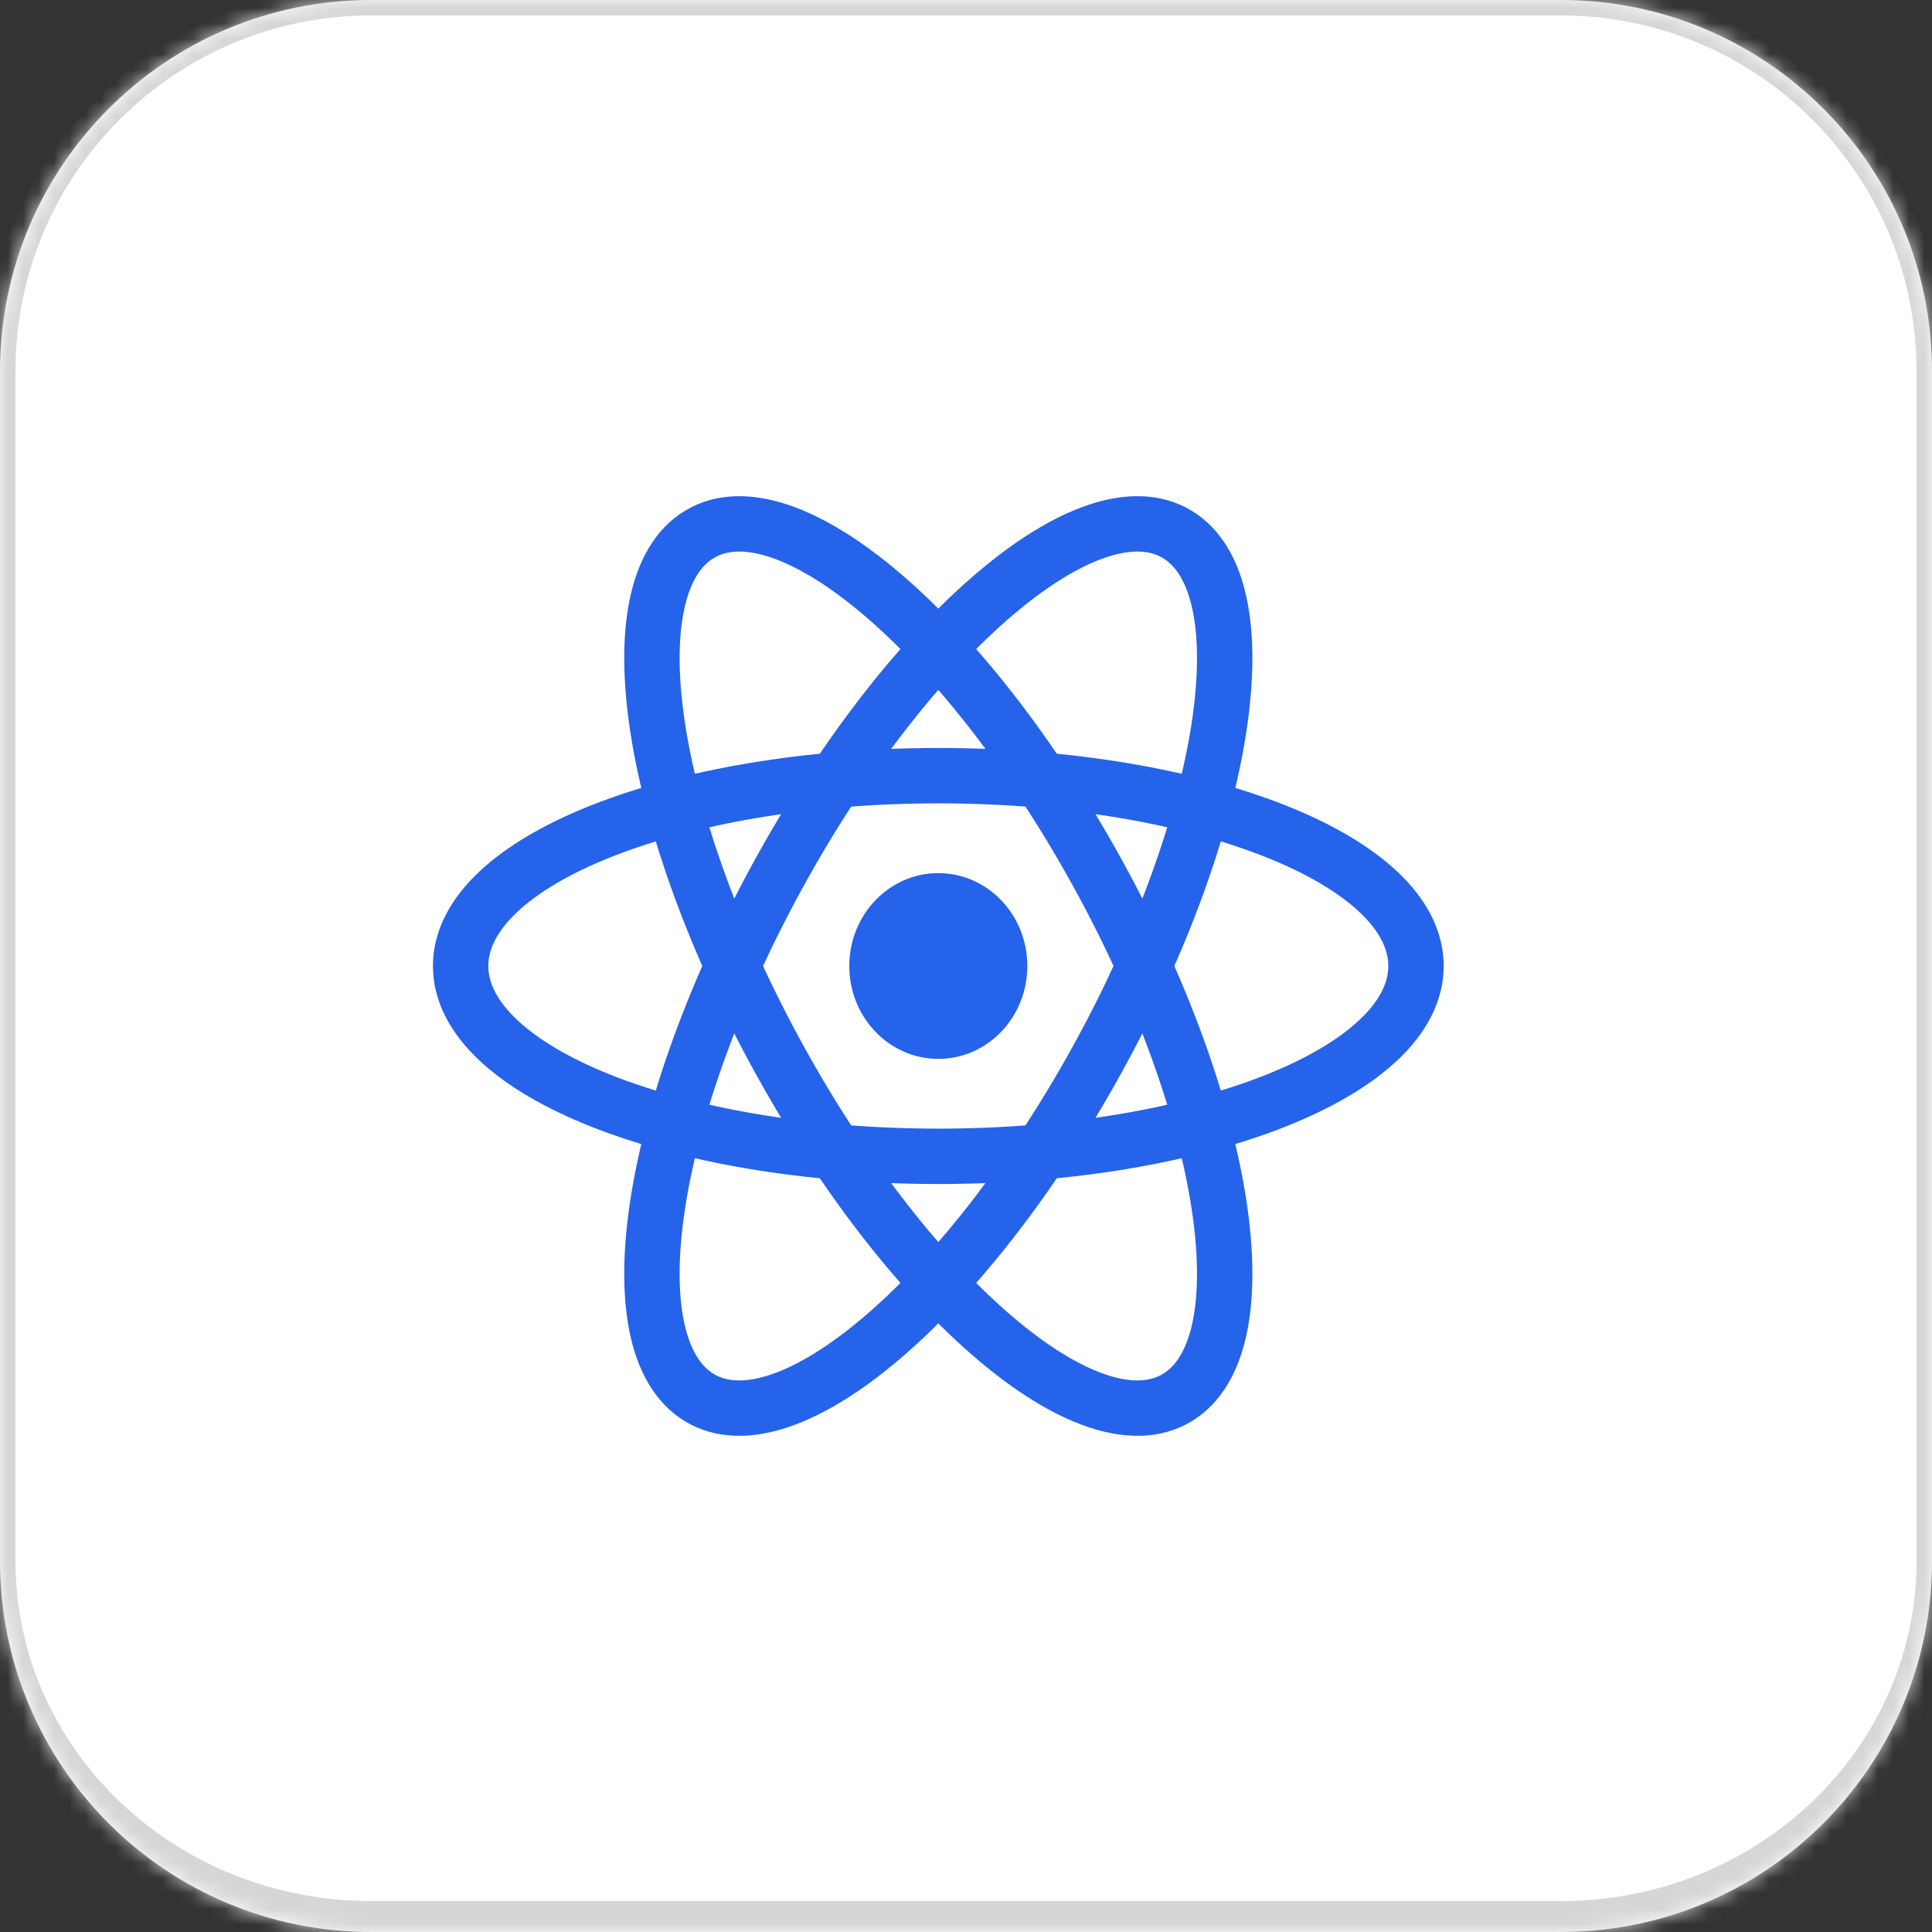
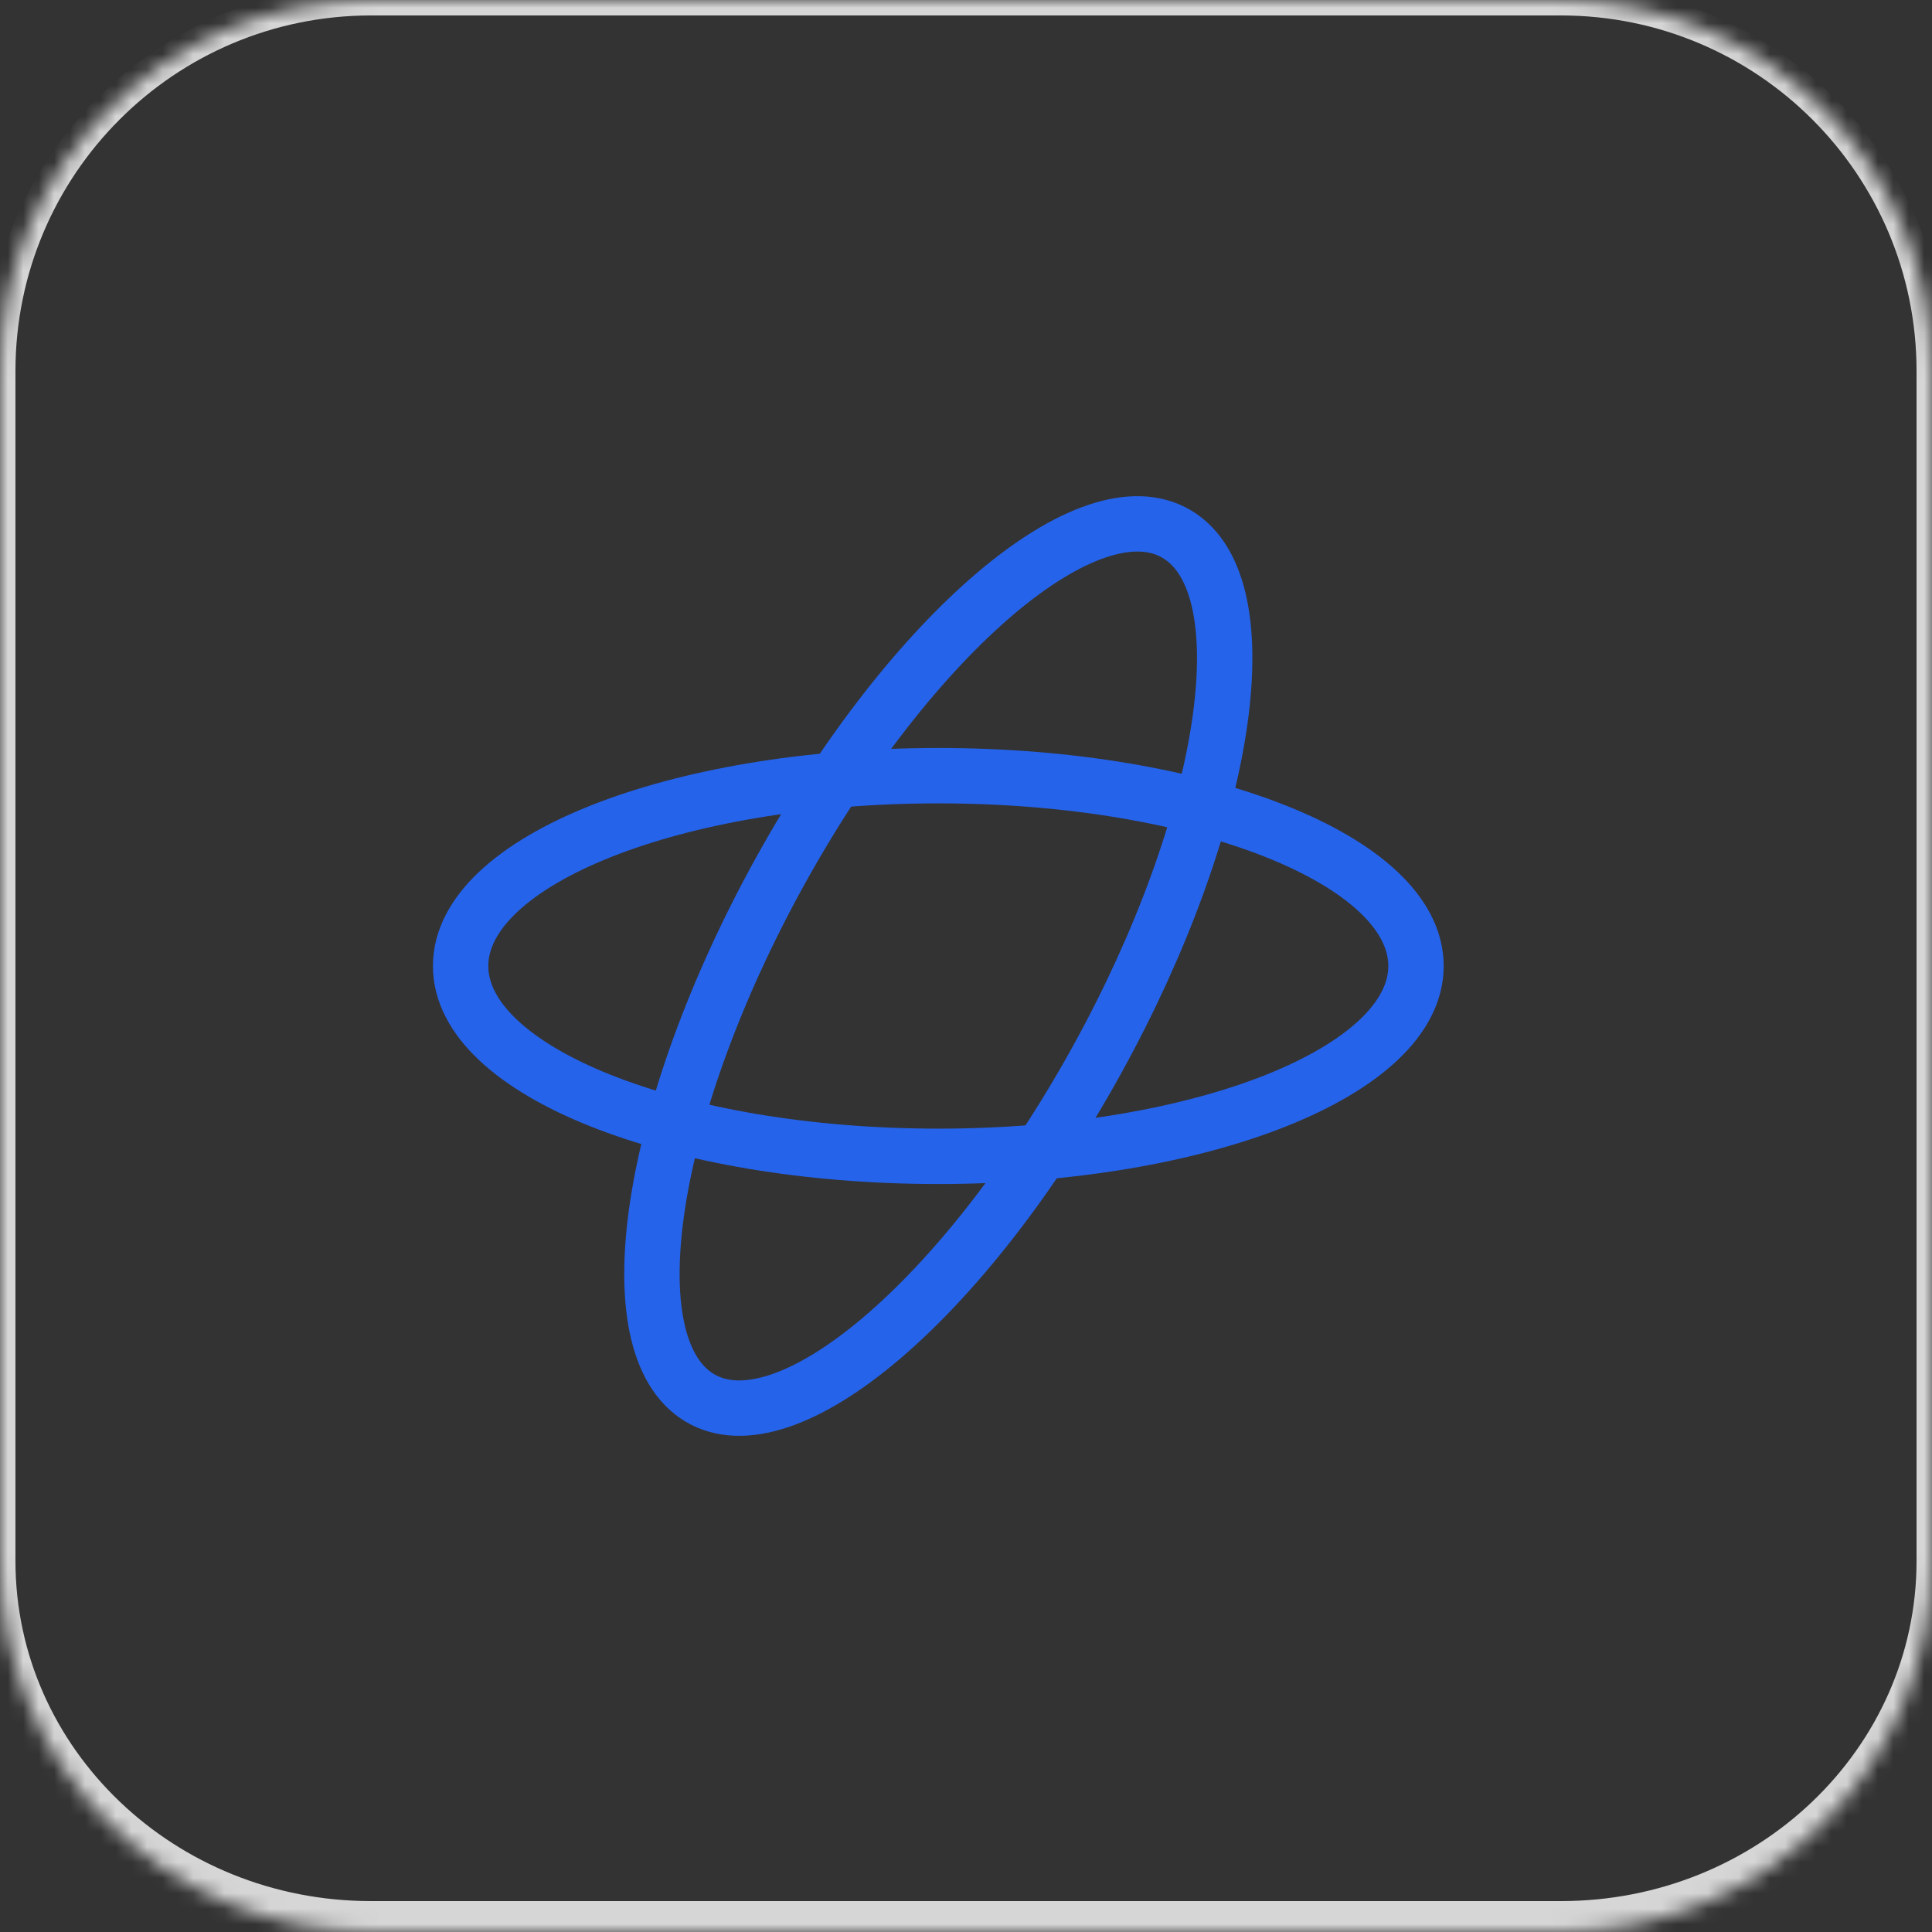
<svg xmlns="http://www.w3.org/2000/svg" width="125" height="125" viewBox="0 0 125 125" fill="none">
  <rect x="0" y="0" width="125" height="125" fill="#333333" stroke="none" />
  <mask id="path-1-inside-1_4064_23" fill="white">
    <path d="M0 24C0 10.745 10.745 0 24 0H101C114.255 0 125 10.745 125 24V101C125 114.255 114.255 125 101 125H24C10.745 125 0 114.255 0 101V24Z" />
  </mask>
-   <path d="M0 24C0 10.745 10.745 0 24 0H101C114.255 0 125 10.745 125 24V101C125 114.255 114.255 125 101 125H24C10.745 125 0 114.255 0 101V24Z" fill="white" />
  <path d="M-1 24C-1 10.193 10.193 -1 24 -1H101C114.807 -1 126 10.193 126 24H124C124 11.297 113.703 1 101 1H24C11.297 1 1 11.297 1 24H-1ZM126 102C126 115.807 114.807 127 101 127H24C10.193 127 -1 115.807 -1 102L1 101C1 113.15 11.297 123 24 123H101C113.703 123 124 113.15 124 101L126 102ZM24 127C10.193 127 -1 115.807 -1 102V24C-1 10.193 10.193 -1 24 -1V1C11.297 1 1 11.297 1 24V101C1 113.15 11.297 123 24 123V127ZM101 -1C114.807 -1 126 10.193 126 24V102C126 115.807 114.807 127 101 127V123C113.703 123 124 113.15 124 101V24C124 11.297 113.703 1 101 1V-1Z" fill="#D6D6D6" mask="url(#path-1-inside-1_4064_23)" />
-   <path d="M60.709 68.51C63.89 68.51 66.468 65.819 66.468 62.5C66.468 59.181 63.89 56.49 60.709 56.49C57.528 56.49 54.949 59.181 54.949 62.5C54.949 65.819 57.528 68.51 60.709 68.51Z" fill="#2563EB" />
  <path d="M60.709 74.814C77.778 74.814 91.615 69.3 91.615 62.5C91.615 55.699 77.778 50.186 60.709 50.186C43.639 50.186 29.802 55.699 29.802 62.5C29.802 69.3 43.639 74.814 60.709 74.814Z" stroke="#2563EB" stroke-width="3.583" />
-   <path d="M50.489 68.657C59.024 84.082 70.518 93.83 76.162 90.429C81.806 87.029 79.463 71.768 70.928 56.343C62.394 40.918 50.9 31.17 45.255 34.571C39.611 37.971 41.955 53.232 50.489 68.657Z" stroke="#2563EB" stroke-width="3.583" />
  <path d="M50.489 56.343C41.955 71.768 39.611 87.029 45.255 90.429C50.9 93.83 62.394 84.082 70.928 68.657C79.463 53.232 81.806 37.971 76.162 34.571C70.518 31.17 59.024 40.918 50.489 56.343Z" stroke="#2563EB" stroke-width="3.583" />
</svg>